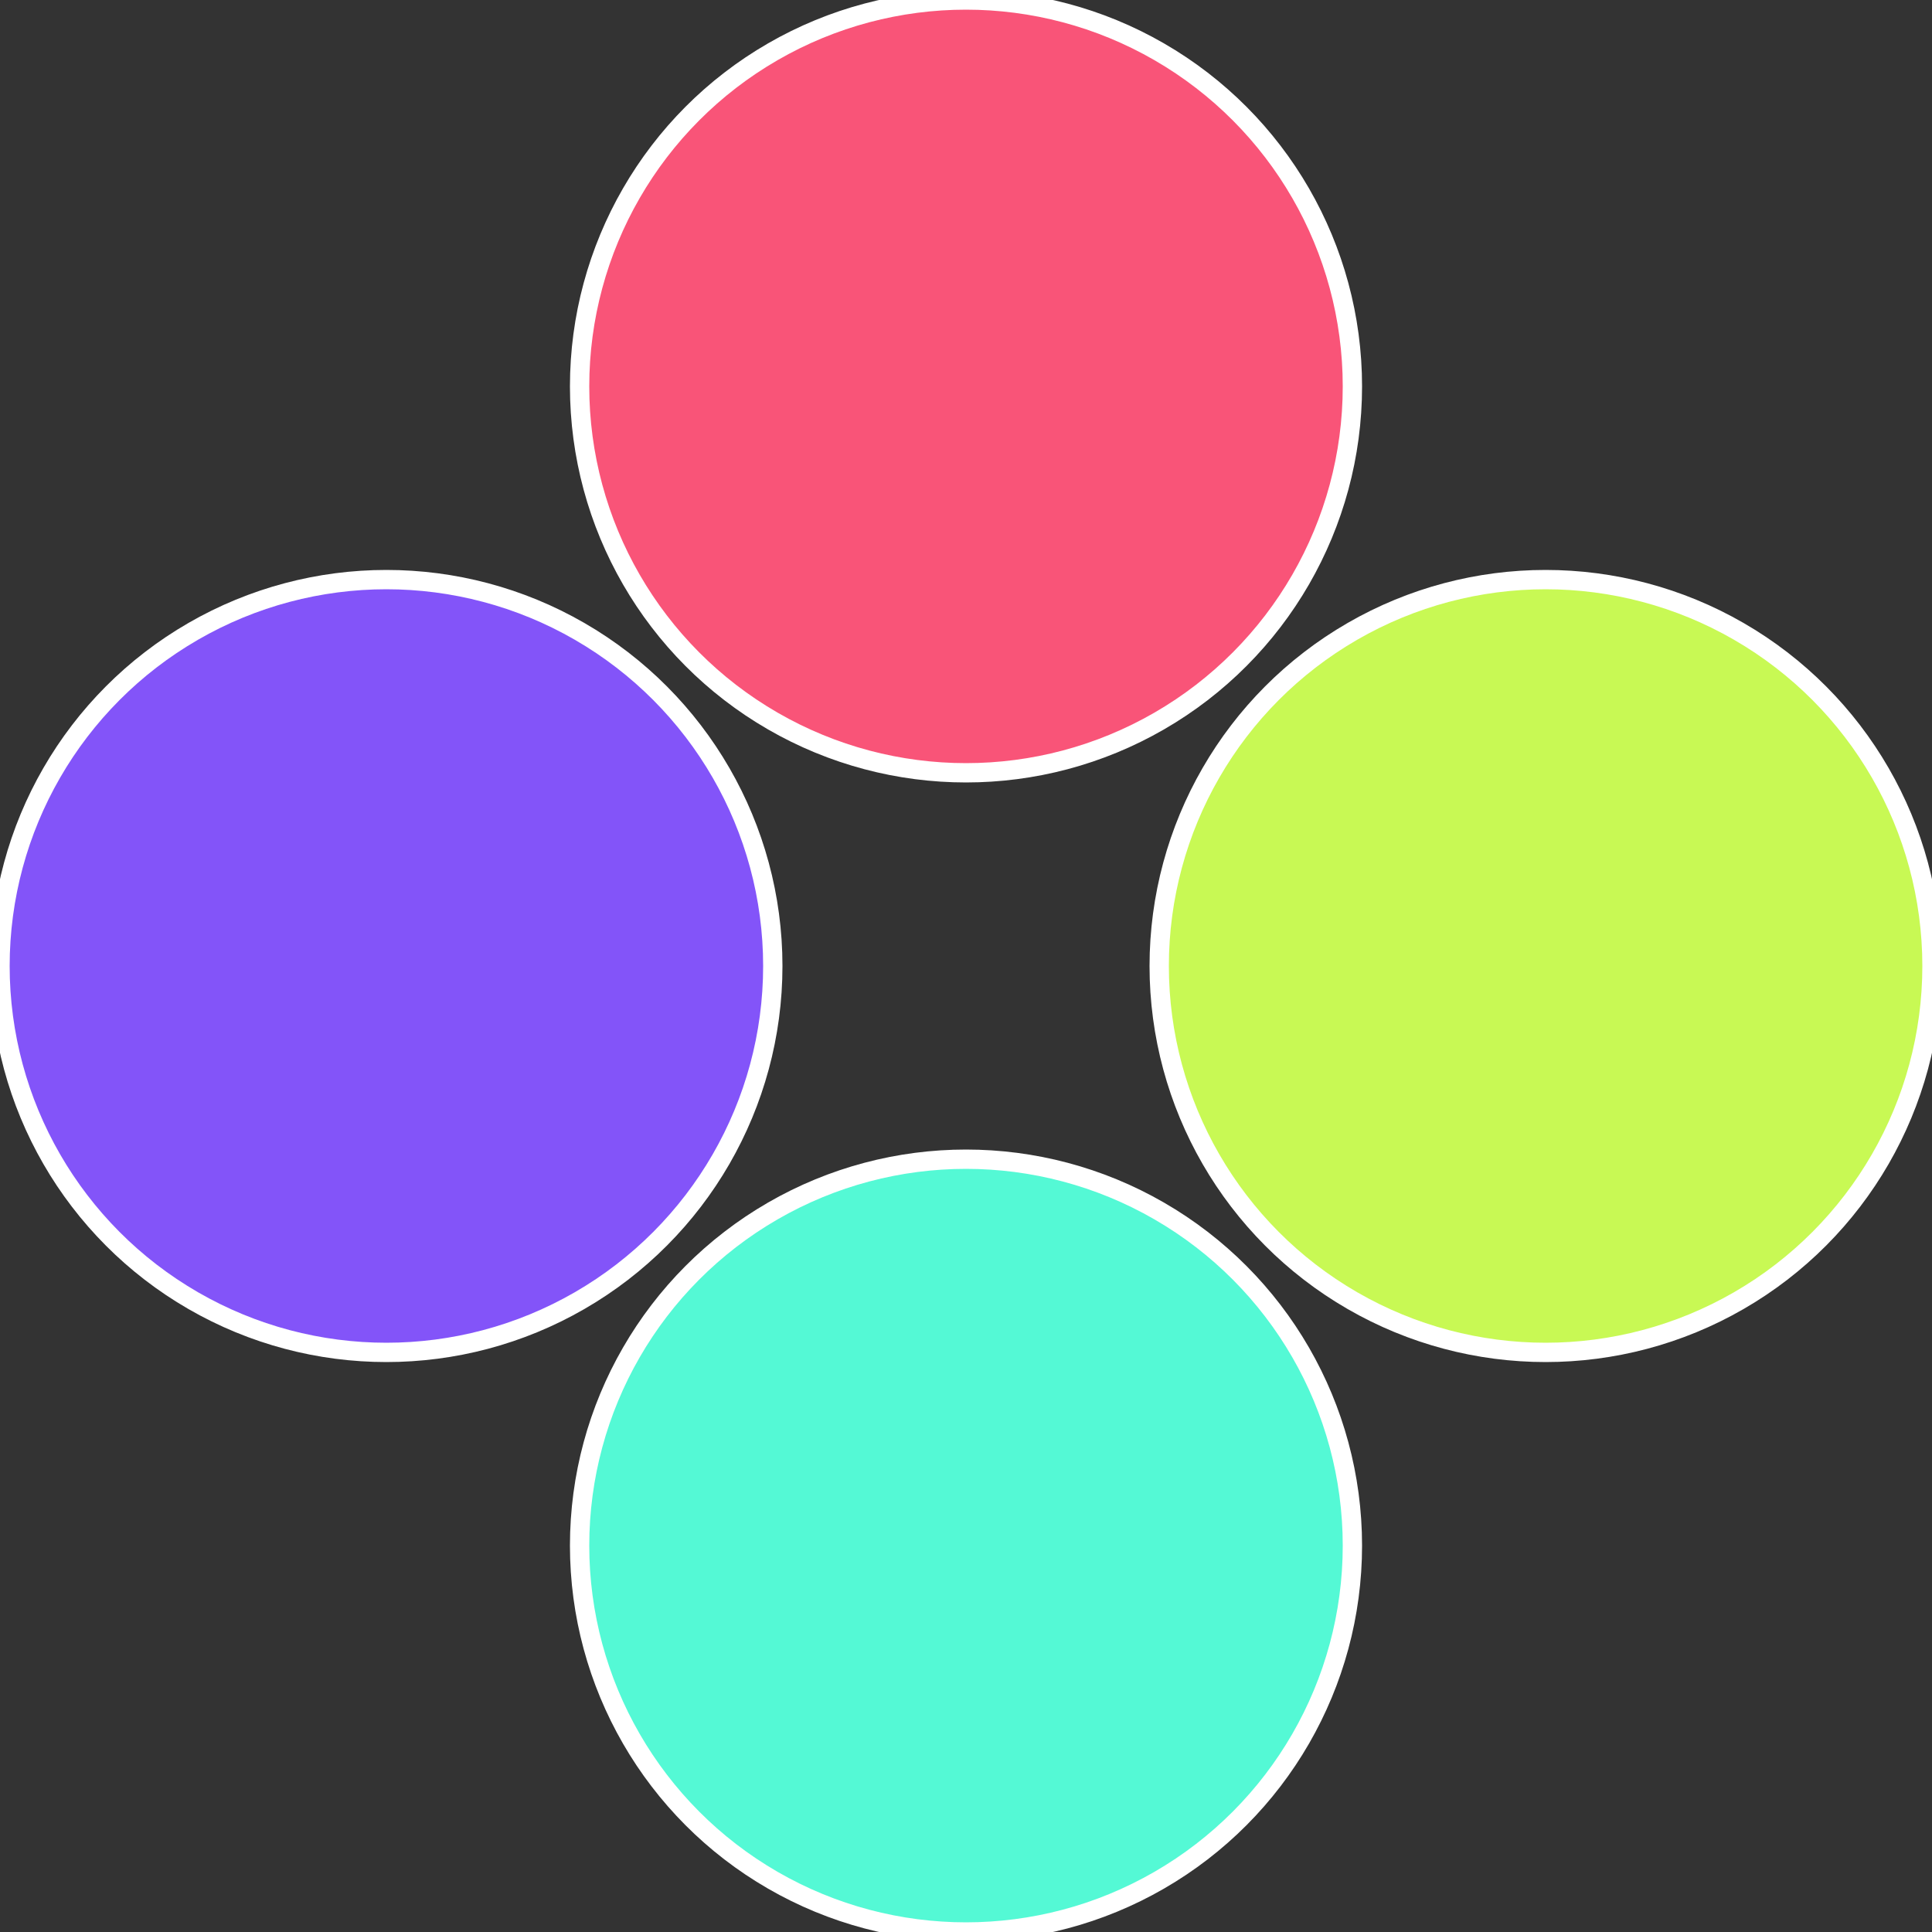
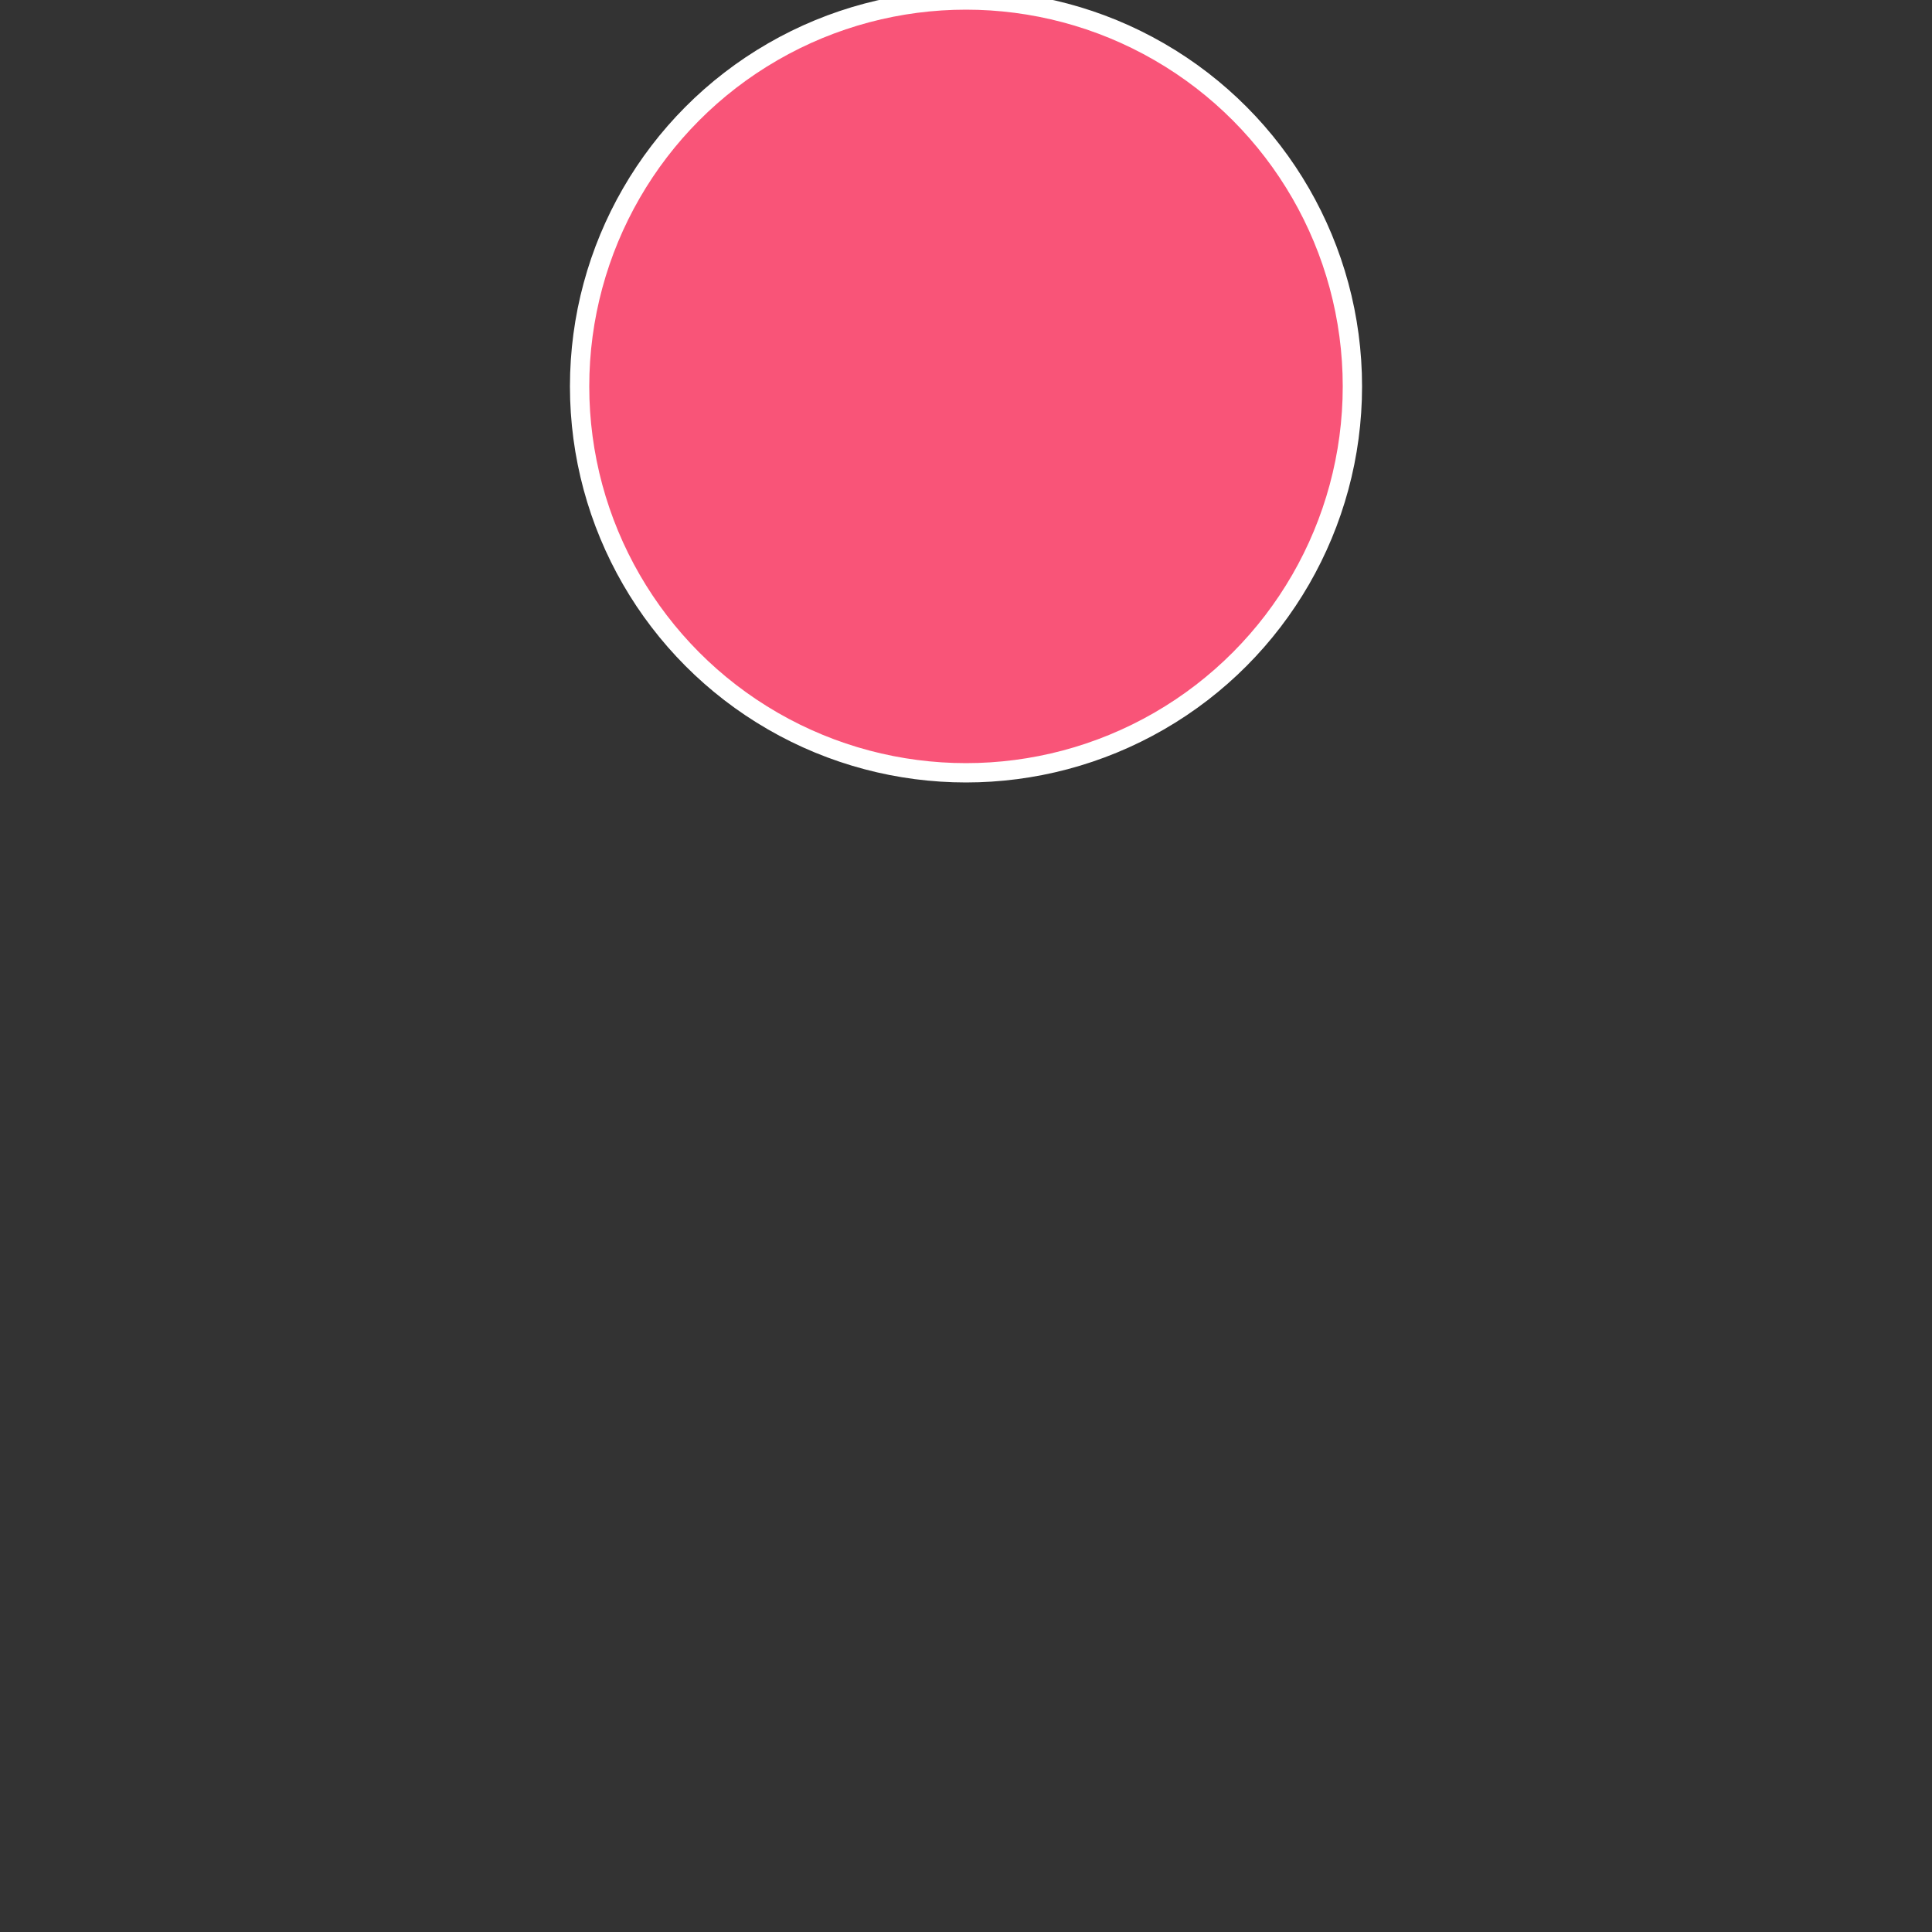
<svg xmlns="http://www.w3.org/2000/svg" width="500" height="500" viewBox="-1 -1 2 2">
  <rect x="-1" y="-1" width="2" height="2" fill="#333333" stroke="none" />
-   <circle cx="0.6" cy="0" r="0.4" fill="#c8f954" stroke="#fff" stroke-width="1%" />
-   <circle cx="3.6739403974421E-17" cy="0.6" r="0.4" fill="#54f9d5" stroke="#fff" stroke-width="1%" />
-   <circle cx="-0.6" cy="7.3478807948841E-17" r="0.4" fill="#8354f9" stroke="#fff" stroke-width="1%" />
  <circle cx="-1.1021821192326E-16" cy="-0.6" r="0.4" fill="#f95478" stroke="#fff" stroke-width="1%" />
</svg>